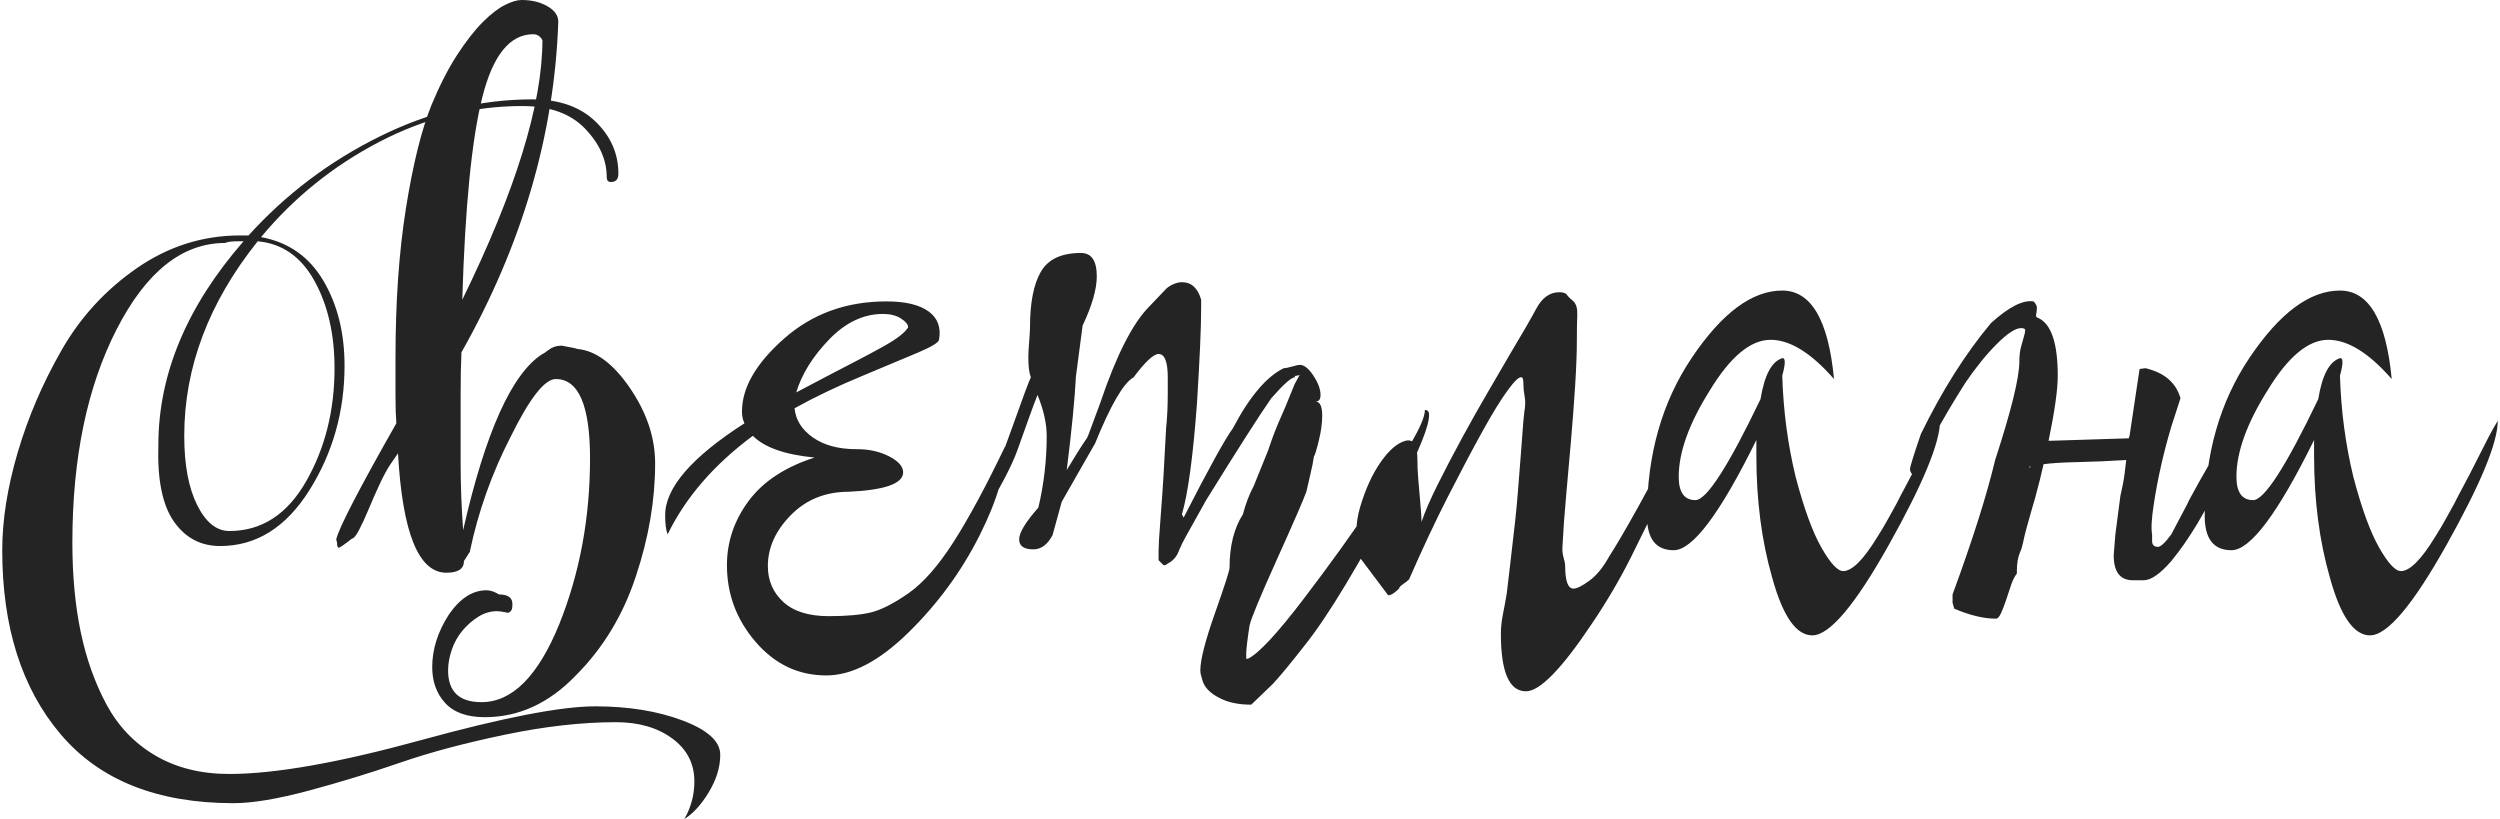
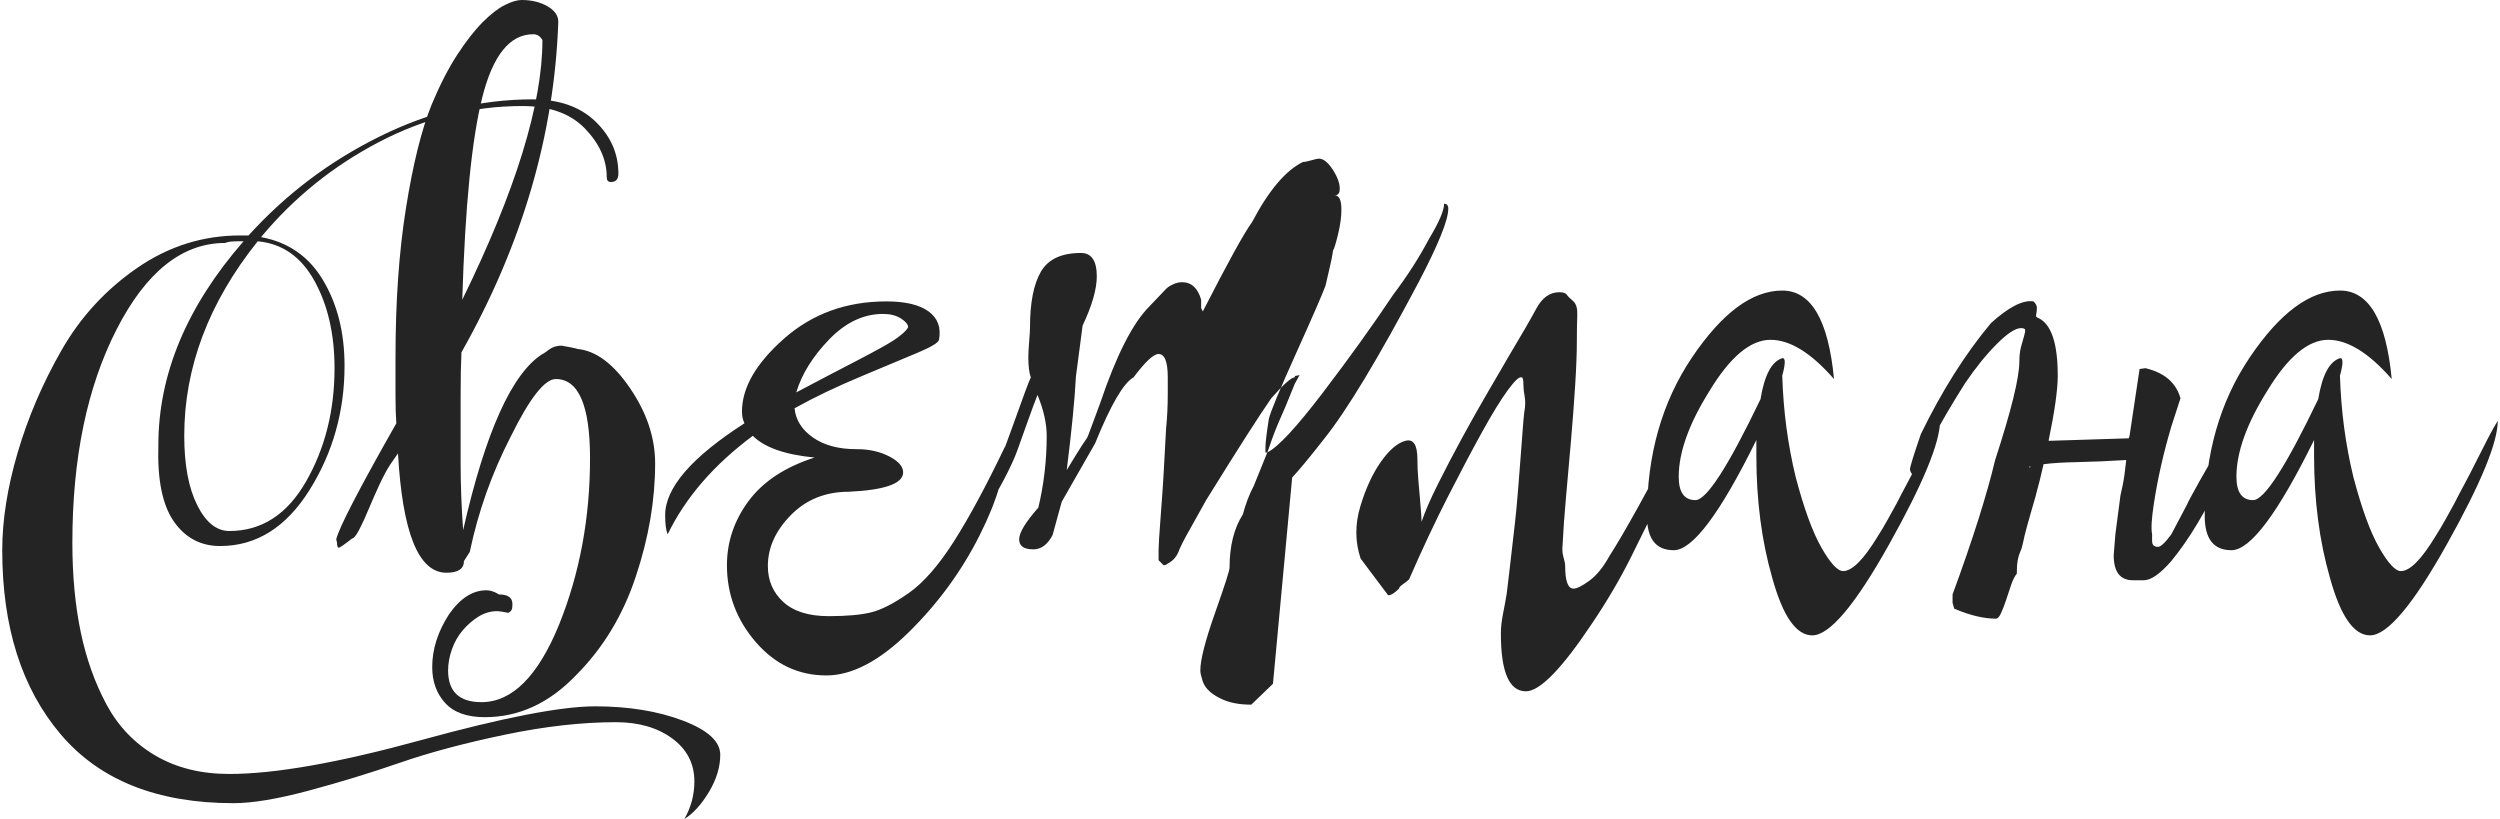
<svg xmlns="http://www.w3.org/2000/svg" xml:space="preserve" width="583px" height="191px" style="shape-rendering:geometricPrecision; text-rendering:geometricPrecision; image-rendering:optimizeQuality; fill-rule:evenodd; clip-rule:evenodd" viewBox="0 0 12091443 3968462">
  <defs>
    <style type="text/css">  .fil0 {fill:#242424;fill-rule:nonzero}  </style>
  </defs>
  <g id="Слой_x0020_1">
-     <path class="fil0" d="M2872180 3422341c161795,0 303393,22939 424745,68767 121377,45853 182041,101131 182041,165859 0,59342 -18190,119344 -54617,180033 -36404,60664 -76185,104509 -119321,131462 32364,-56624 48546,-117312 48546,-182040 0,-86295 -35742,-155748 -107202,-208333 -71485,-52585 -162505,-78878 -273061,-78878 -164512,0 -343859,20222 -538042,60664 -194159,40467 -363396,85635 -507687,135527 -144291,49892 -291935,95059 -442958,135526 -151023,40443 -272400,60664 -364081,60664 -369442,0 -648574,-111241 -837372,-333724 -188772,-222508 -283171,-519829 -283171,-891989 0,-145637 24946,-303417 74838,-473315 49893,-169898 120691,-335095 212397,-495543 91681,-160473 213719,-293307 366089,-398477 152369,-105170 318913,-157755 499583,-157755l40442 0c180694,-199569 392406,-359381 635134,-479387 242705,-120005 489473,-180008 740280,-180008 129456,0 231272,35717 305425,107202 74177,71460 111241,155748 111241,252839 0,26954 -12118,40443 -36403,40443 -13489,0 -20221,-8103 -20221,-24285 0,-83603 -35057,-161795 -105170,-234626 -70138,-72806 -171269,-109209 -303418,-109209 -240011,0 -471283,57970 -693766,173937 -222483,115966 -413287,269707 -572414,461172 132149,24285 232619,94399 301386,210365 68767,115967 103138,253501 103138,412627 0,221136 -56625,422052 -169898,602746 -113273,180694 -257540,271028 -432848,271028 -94374,0 -169212,-39781 -224490,-119320 -55278,-79563 -80224,-202947 -74839,-370152 0,-342513 137534,-671537 412603,-987072l-28325 0c-29671,0 -49892,2692 -60664,8103 -207647,0 -382956,139566 -525875,418698 -142945,279107 -214405,623652 -214405,1033562 0,159126 13489,303417 40443,432848 26978,129455 68767,246768 125416,351962 56624,105171 135526,187427 236657,246769 101131,59317 220451,88988 357985,88988 221137,0 530601,-54617 928392,-163827 397791,-109234 678955,-163851 843467,-163851zm-1262165 -1638364c0,-164512 -32339,-305425 -97067,-422737 -64728,-117313 -156433,-181355 -275092,-192151 -237294,296660 -355954,610849 -355954,942566 0,140251 20883,252154 62696,335756 41789,83603 93689,125416 155723,125416 156409,0 280479,-80224 372160,-240697 91706,-160472 137534,-343174 137534,-548153zm1177216 -93028c88989,8079 173938,71460 254847,190119 80910,118660 121377,240036 121377,364081 0,178001 -31018,360042 -93052,546122 -62035,188797 -159127,349245 -291275,481393 -129431,134842 -276414,202262 -440926,202262 -86296,0 -150363,-22914 -192152,-68767 -41813,-45853 -62720,-103824 -62720,-173937 0,-86295 26978,-171269 80910,-254871 53956,-78193 114620,-117313 182040,-117313 18875,0 39121,6757 60689,20221 40442,0 62034,13489 64727,40467l0 16182c0,16182 -6757,26978 -20221,32364 -26978,-5386 -44506,-8103 -52585,-8103 -32364,0 -62720,8764 -91020,26292 -28325,17553 -53956,39782 -76871,66760 -22938,26978 -40467,57971 -52585,93052 -12142,35057 -18214,68767 -18214,101131 0,102477 53932,153716 161820,153716 148330,0 273721,-125416 376223,-376224 99784,-248114 149677,-516450 149677,-805007 0,-256218 -55303,-384302 -165859,-384302 -53956,0 -126762,93027 -218468,279107 -91681,178001 -157755,364081 -198222,558264l-28300 44506c0,37750 -28325,56625 -84949,56625 -134866,0 -213058,-192812 -234650,-578485l-36404 52585c-16181,24285 -33710,56649 -52585,97091 -18874,40467 -36403,80249 -52585,119345 -16182,39096 -31678,72806 -46514,101131 -14835,28324 -26292,42474 -34395,42474 -37750,29671 -59342,44507 -64728,44507 -5386,0 -8079,-8104 -8079,-24285l-4064 -16182c13489,-56625 110581,-244051 291275,-562304 -2693,-35056 -4039,-78877 -4039,-131462 0,-52586 0,-115281 0,-188112 0,-269682 16842,-510379 50553,-722091 33710,-211711 74838,-378231 123384,-499583 40467,-97091 82256,-178686 125416,-244761 43135,-66074 84263,-118659 123384,-157755 39096,-39120 74838,-66759 107202,-82941 32364,-16182 59317,-24261 80910,-24261 48545,0 90334,10111 125391,30332 35057,20221 52585,45167 52585,74838 -18875,547468 -175283,1081447 -469251,1601961 -2693,53932 -4039,125392 -4039,214404 0,88989 0,195505 0,319575 0,105170 4039,214404 12118,327678 107887,-474662 235996,-759179 384326,-853578 2693,0 12804,-6732 30332,-20221 17529,-13489 38436,-20222 62696,-20222 45853,8079 71485,13489 76870,16182zm-214404 -1525090c-113273,0 -195529,101791 -246768,305424 -51239,203608 -83603,530601 -97092,980977 258911,-528593 388366,-947952 388366,-1258101 -10796,-18875 -25631,-28300 -44506,-28300zm2285616 1998381c5386,113273 -35742,256879 -123384,430840 -87641,173938 -202261,330371 -343859,469251 -141574,138881 -274407,208333 -398452,208333 -134842,0 -248800,-53931 -341828,-161819 -93052,-107863 -139566,-231932 -139566,-372159 0,-113274 35057,-217098 105170,-311496 70114,-94399 176655,-164512 319575,-210365 -142920,-13465 -242705,-48521 -299354,-105170 -188772,140251 -326331,299353 -412626,477354 -8079,-18875 -12118,-49892 -12118,-93052 0,-132148 128084,-280479 384302,-444991 -8103,-16182 -12143,-35056 -12143,-56624 0,-115966 68106,-233965 204294,-353970 136188,-120006 301385,-180009 495544,-180009 91705,0 159787,16182 204293,48546 44507,32364 61350,78192 50578,137534 -2717,13489 -35742,33710 -99123,60688 -63382,26954 -155063,65389 -275069,115281 -120030,49892 -228578,101816 -325670,155748 5410,56624 35057,103824 89013,141598 53931,37750 124045,56624 210340,56624l4064 0c59318,0 111903,12143 157756,36404 45852,24285 67420,51238 64727,80909 -5386,51239 -93052,80910 -262950,88988 -113273,0 -206986,37775 -281139,113274 -74178,75524 -111242,157780 -111242,246768 0,70113 24946,128109 74839,173962 49892,45828 123384,68767 220451,68767 86320,0 154401,-6072 204293,-18214 49893,-12118 110581,-43136 182041,-93028 71460,-49892 144291,-132833 218443,-248800 74178,-115966 157095,-269682 248800,-461172zm-590627 -643189c-94374,0 -181355,41104 -260918,123360 -79564,82256 -132834,167890 -159788,256879 40443,-21568 91682,-48522 153716,-80885 62035,-32364 111242,-57996 147669,-76871 36404,-18874 74153,-39096 113249,-60688 39121,-21568 68792,-40442 89013,-56624 20222,-16182 33025,-29671 38435,-40467 0,-13465 -11481,-27639 -34395,-42475 -22915,-14835 -51925,-22229 -86981,-22229zm1889171 1792080l-105170 101131c-62035,0 -113273,-10796 -153740,-32363 -48546,-24286 -76846,-55303 -84949,-93053 -5386,-16182 -8079,-29671 -8079,-40442 0,-51239 23600,-143606 70774,-277125 47200,-133494 70799,-206986 70799,-220451 0,-105195 21593,-191490 64728,-258910 13489,-51239 31017,-97092 52585,-137535l68767 -169897c2718,-8104 8764,-25632 18214,-52610 9450,-26954 20221,-54593 32364,-82917 12142,-28325 23600,-54617 34396,-78878l44482 -109234 24285 -44506c-5411,2693 -10796,4064 -16182,4064 -5411,0 -8103,2693 -8103,8078 -16182,0 -53932,33711 -113274,101131 -56624,80910 -161795,245422 -315535,493536 -13465,24261 -29646,53271 -48546,86981 -18875,33711 -35057,62696 -48521,86957 -13489,24285 -24285,45853 -32364,64727 -10796,32364 -29671,55303 -56649,68767 -5386,5411 -12142,8104 -20221,8104l-24285 -24285 0 -48522c0,-21592 3378,-76209 10135,-163851 6732,-87642 11457,-155748 14150,-204294l12142 -222483c5386,-51238 8079,-107887 8079,-169897l0 -76871c0,-75523 -14835,-113273 -44506,-113273 -24261,0 -64703,37750 -121352,113273 -48546,26978 -110581,133495 -186080,319575 -105170,183387 -159126,277785 -161819,283171 -10772,40467 -25607,94399 -44507,161819 -24260,45853 -55278,68767 -93027,68767 -45853,0 -68767,-16182 -68767,-48545 0,-32364 31017,-83603 93027,-153716 26978,-113274 40467,-229240 40467,-347899 0,-59318 -14835,-125392 -44506,-198223 -10796,26978 -26293,68767 -46514,125416 -20221,56625 -37089,103824 -50578,141574 -13489,37774 -35056,84949 -64727,141598 -29647,56624 -62011,110556 -97092,161819l-52585 28300c59342,-107863 119345,-246768 180033,-416666 60664,-169898 93713,-258886 99099,-266990 -8079,-21567 -12143,-53931 -12143,-97091 0,-18875 1371,-44482 4064,-76846 2693,-32364 4040,-55302 4040,-68791 0,-118660 17528,-208333 52585,-268997 35057,-60689 99784,-91021 194183,-91021 51238,0 76846,37750 76846,113274 0,62010 -22915,141573 -68768,238665l-32363 246768c-5386,107863 -20222,258886 -44482,453069 8078,-13489 22914,-37749 44482,-72806 21592,-35057 39120,-62035 52585,-80910 2717,-2693 10796,-22938 24285,-60688 13489,-37750 26978,-74153 40442,-109210 78217,-231932 157780,-388366 238690,-469275 8079,-8079 21568,-22254 40442,-42475 18875,-20221 32364,-34371 40467,-42474 8079,-8079 19536,-15497 34372,-22253 14835,-6733 29010,-10111 42474,-10111 45853,0 76870,28324 93052,84949l0 40467c0,91681 -6732,245422 -20221,461172 -18875,256194 -43160,435541 -72831,538019l8103 16181c121353,-237318 200916,-381609 238665,-432848 80910,-153716 163166,-250807 246768,-291274 8104,0 21568,-2693 40468,-8079 18874,-5386 30992,-8103 36403,-8103 21567,0 43821,17528 66735,52610 22938,35056 34396,66074 34396,93027 0,21568 -8104,32364 -24286,32364 21593,0 32364,22939 32364,68767 0,35057 -5386,74838 -16182,119345 -10771,44506 -18874,70799 -24260,78878 -2693,21592 -8764,51924 -18214,91020 -9425,39120 -15497,65413 -18189,78877 -13489,37775 -60689,146323 -141598,325671 -80910,179323 -125392,286525 -133495,321606 -10796,70114 -16182,115967 -16182,137534l0 24261 8103 0c51239,-24261 141574,-121352 271029,-291250 129455,-169923 242729,-327678 339796,-473315 67445,-88988 125416,-179348 173962,-271029 48545,-80910 72806,-137534 72806,-169898 13489,0 20246,8079 20246,24261 0,53931 -47200,171244 -141598,351938 -196876,372184 -350592,627031 -461173,764565 -67420,86320 -118659,148330 -153716,186104zm699838 -1088203c0,29671 1346,61349 4039,95060 2693,33710 5386,64727 8079,93052 2717,28324 4725,53270 6071,74838 1347,21568 2032,35057 2032,40443 16182,-48546 42474,-109210 78878,-182041 36403,-72806 75523,-147644 117312,-224515 41814,-76845 83603,-151023 125392,-222483 41789,-71460 77531,-132833 107202,-184072 56625,-94374 99099,-167866 127424,-220476 28324,-52585 65388,-78877 111241,-78877 18875,0 31017,4039 36403,12142 5411,8079 16182,18875 32364,32364 13489,13489 19560,35742 18214,66735 -1347,31018 -2032,72146 -2032,123384 0,56649 -2693,128109 -8079,214405 -5386,86295 -12142,175969 -20221,269021 -8103,93052 -16182,184733 -24285,275092 -8079,90335 -13489,165174 -16182,224515 -2693,26954 -1346,49207 4039,66736 5411,17528 8104,31702 8104,42474 0,72831 13489,109234 40442,109234 16182,0 41814,-12803 76870,-38435 35057,-25632 67421,-65389 97092,-119345 64728,-99784 184733,-315535 360041,-647252 35057,0 2693,109234 -97091,327678 -51239,107863 -103848,215750 -157780,323638 -53932,107863 -117313,215751 -190119,323614 -145637,218444 -252154,327678 -319599,327678 -80885,0 -121352,-93052 -121352,-279132 0,-29671 3378,-61350 10110,-95060 6757,-33710 12828,-66759 18214,-99123 2693,-21568 7418,-61350 14150,-119321 6757,-57995 15521,-134180 26293,-228578 5410,-48546 10110,-99099 14174,-151684 4040,-52610 8079,-103849 12118,-153741 4064,-49892 7418,-94374 10135,-133495 2693,-39096 5386,-69428 8079,-91020 5386,-29646 6071,-55278 2032,-76846 -4064,-21592 -6071,-40467 -6071,-56648 0,-24261 -2693,-36404 -8103,-36404 -10772,-5385 -33025,14836 -66736,60689 -33710,45828 -74838,112588 -123384,200229 -48521,87667 -103799,192152 -165834,313528 -62034,121352 -125416,256193 -190143,404524 -5386,5385 -14836,12803 -28300,22253 -13489,9450 -20246,16843 -20246,22253 -21568,21568 -39096,32364 -52585,32364l-133495 -178001c-26953,-80910 -27639,-164512 -2007,-250808 25607,-86295 58656,-158441 99099,-216436 40442,-57971 80224,-92367 119344,-103138 39096,-10796 58657,18875 58657,88988zm2063084 542082c43136,0 98438,-55302 165859,-165858 18875,-29671 35742,-57996 50553,-84949 14835,-26978 29010,-52610 42474,-76871 13489,-26978 29010,-56649 46539,-88988 17528,-32364 37088,-70138 58656,-113273 21568,-43160 41128,-81595 58656,-115306 17529,-33710 33025,-61349 46514,-82917 0,105170 -82256,304739 -246768,598707 -164512,293967 -288557,440926 -372159,440926 -78217,0 -142945,-93027 -194183,-279107 -51239,-178001 -76871,-374877 -76871,-590628l0 -76870c-175283,356002 -308778,534003 -400484,534003 -86295,0 -129431,-55302 -129431,-165858 0,-296661 72807,-552878 218444,-768629 145613,-215751 291250,-323614 436887,-323614 140252,0 223854,142920 250808,428809 -110556,-126763 -213058,-190144 -307432,-190144 -97092,0 -195530,82256 -295314,246768 -99785,159126 -149677,298007 -149677,416666 0,75524 26954,113273 80910,113273 53931,0 159102,-163165 315535,-489496 18875,-115967 53932,-182041 105170,-198223 16182,-2693 16182,25632 0,84974 2693,86295 9450,169898 20222,250807 10796,80910 25631,160448 44506,238665 40442,153716 82256,268336 125416,343860 43135,75499 78192,113273 105170,113273zm841411 12118c-10772,13489 -20221,32364 -28325,56649 -8078,24261 -16181,48546 -24260,72807 -8079,24285 -16182,45167 -24261,62695 -8103,17553 -16182,26317 -24285,26317 -59317,0 -126762,-16182 -202262,-48545l-8103 -28325 0 -40467c97092,-264272 165859,-481394 206326,-651292 78216,-240011 117313,-399137 117313,-477354 0,-26953 2692,-50553 8078,-70774 5411,-20246 10135,-37089 14175,-50578 4039,-13489 6071,-23600 6071,-30332 0,-6757 -6757,-10111 -20246,-10111 -26953,0 -66074,25607 -117313,76846 -51238,51239 -102477,114620 -153716,190144 -121352,191465 -202261,343859 -242728,457108 -16182,-16182 -24261,-29646 -24261,-40442 0,-10796 17528,-67421 52585,-169898 102477,-210365 215751,-389713 339820,-538043 86296,-78216 155063,-113273 206302,-105170 10796,10772 16181,20907 16181,30332 0,9450 -685,17528 -2031,24285 -1347,6732 -2008,12118 -2008,16182 0,4039 4039,7418 12143,10111 62010,29671 93027,122698 93027,279132 0,67420 -14835,172590 -44506,315535l388366 -12143 4039 -12142 48546 -323614 28325 -4064c91681,21592 148330,70138 169897,145637l-44506 137534c-37750,126763 -66074,252179 -84949,376224 -10772,70113 -13489,118659 -8079,145637l0 32364c0,18875 9426,28324 28300,28324 13489,0 35082,-20245 64728,-60688l76870 -145637c2693,-8079 22914,-45853 60689,-113274 37749,-67420 68767,-120666 93027,-159787 24285,-39096 51239,-76185 80910,-111241 8103,-8104 16182,-8104 24285,0l8079 16181c10796,0 8103,2693 -8079,8079l0 20246c0,40442 -8103,68767 -24285,84949 -2693,10772 -25607,52585 -68767,125391 -75524,164512 -156409,299354 -242729,404548 -53931,62011 -98438,93028 -133495,93028l-52585 0c-62035,0 -93052,-40443 -93052,-121352l8103 -101131c16182,-121352 24261,-183387 24261,-186080 2717,-10796 6757,-29671 12142,-56649 5386,-26953 10797,-66074 16182,-117313 -88988,5411 -167866,8765 -236657,10111 -68767,1347 -123384,4725 -163827,10111 -5386,24285 -11457,49892 -18214,76870 -6732,26978 -14150,55278 -22228,84949 -5411,18875 -11482,39781 -18214,62696 -6732,22938 -14150,49231 -22253,78902 -8079,29671 -14150,54617 -18190,74838 -4063,20221 -8788,35718 -14174,46514 -10772,24285 -16182,55278 -16182,93052l0 12118zm64728 -513757l0 -8079c-5386,5386 -5386,8079 0,8079zm1796144 501639c43135,0 98438,-55302 165858,-165858 18875,-29671 35742,-57996 50553,-84949 14836,-26978 29010,-52610 42475,-76871 13489,-26978 29010,-56649 46538,-88988 17528,-32364 37089,-70138 58657,-113273 21567,-43160 41128,-81595 58656,-115306 17528,-33710 33025,-61349 46514,-82917 0,105170 -82256,304739 -246768,598707 -164512,293967 -288558,440926 -372160,440926 -78217,0 -142944,-93027 -194183,-279107 -51239,-178001 -76870,-374877 -76870,-590628l0 -76870c-175284,356002 -308779,534003 -400484,534003 -86296,0 -129431,-55302 -129431,-165858 0,-296661 72806,-552878 218443,-768629 145613,-215751 291250,-323614 436888,-323614 140251,0 223854,142920 250807,428809 -110556,-126763 -213058,-190144 -307432,-190144 -97091,0 -195529,82256 -295314,246768 -99784,159126 -149676,298007 -149676,416666 0,75524 26953,113273 80909,113273 53932,0 159102,-163165 315535,-489496 18875,-115967 53932,-182041 105171,-198223 16182,-2693 16182,25632 0,84974 2693,86295 9449,169898 20221,250807 10796,80910 25632,160448 44506,238665 40443,153716 82256,268336 125416,343860 43136,75499 78193,113273 105171,113273z" />
+     <path class="fil0" d="M2872180 3422341c161795,0 303393,22939 424745,68767 121377,45853 182041,101131 182041,165859 0,59342 -18190,119344 -54617,180033 -36404,60664 -76185,104509 -119321,131462 32364,-56624 48546,-117312 48546,-182040 0,-86295 -35742,-155748 -107202,-208333 -71485,-52585 -162505,-78878 -273061,-78878 -164512,0 -343859,20222 -538042,60664 -194159,40467 -363396,85635 -507687,135527 -144291,49892 -291935,95059 -442958,135526 -151023,40443 -272400,60664 -364081,60664 -369442,0 -648574,-111241 -837372,-333724 -188772,-222508 -283171,-519829 -283171,-891989 0,-145637 24946,-303417 74838,-473315 49893,-169898 120691,-335095 212397,-495543 91681,-160473 213719,-293307 366089,-398477 152369,-105170 318913,-157755 499583,-157755l40442 0c180694,-199569 392406,-359381 635134,-479387 242705,-120005 489473,-180008 740280,-180008 129456,0 231272,35717 305425,107202 74177,71460 111241,155748 111241,252839 0,26954 -12118,40443 -36403,40443 -13489,0 -20221,-8103 -20221,-24285 0,-83603 -35057,-161795 -105170,-234626 -70138,-72806 -171269,-109209 -303418,-109209 -240011,0 -471283,57970 -693766,173937 -222483,115966 -413287,269707 -572414,461172 132149,24285 232619,94399 301386,210365 68767,115967 103138,253501 103138,412627 0,221136 -56625,422052 -169898,602746 -113273,180694 -257540,271028 -432848,271028 -94374,0 -169212,-39781 -224490,-119320 -55278,-79563 -80224,-202947 -74839,-370152 0,-342513 137534,-671537 412603,-987072l-28325 0c-29671,0 -49892,2692 -60664,8103 -207647,0 -382956,139566 -525875,418698 -142945,279107 -214405,623652 -214405,1033562 0,159126 13489,303417 40443,432848 26978,129455 68767,246768 125416,351962 56624,105171 135526,187427 236657,246769 101131,59317 220451,88988 357985,88988 221137,0 530601,-54617 928392,-163827 397791,-109234 678955,-163851 843467,-163851zm-1262165 -1638364c0,-164512 -32339,-305425 -97067,-422737 -64728,-117313 -156433,-181355 -275092,-192151 -237294,296660 -355954,610849 -355954,942566 0,140251 20883,252154 62696,335756 41789,83603 93689,125416 155723,125416 156409,0 280479,-80224 372160,-240697 91706,-160472 137534,-343174 137534,-548153zm1177216 -93028c88989,8079 173938,71460 254847,190119 80910,118660 121377,240036 121377,364081 0,178001 -31018,360042 -93052,546122 -62035,188797 -159127,349245 -291275,481393 -129431,134842 -276414,202262 -440926,202262 -86296,0 -150363,-22914 -192152,-68767 -41813,-45853 -62720,-103824 -62720,-173937 0,-86295 26978,-171269 80910,-254871 53956,-78193 114620,-117313 182040,-117313 18875,0 39121,6757 60689,20221 40442,0 62034,13489 64727,40467l0 16182c0,16182 -6757,26978 -20221,32364 -26978,-5386 -44506,-8103 -52585,-8103 -32364,0 -62720,8764 -91020,26292 -28325,17553 -53956,39782 -76871,66760 -22938,26978 -40467,57971 -52585,93052 -12142,35057 -18214,68767 -18214,101131 0,102477 53932,153716 161820,153716 148330,0 273721,-125416 376223,-376224 99784,-248114 149677,-516450 149677,-805007 0,-256218 -55303,-384302 -165859,-384302 -53956,0 -126762,93027 -218468,279107 -91681,178001 -157755,364081 -198222,558264l-28300 44506c0,37750 -28325,56625 -84949,56625 -134866,0 -213058,-192812 -234650,-578485l-36404 52585c-16181,24285 -33710,56649 -52585,97091 -18874,40467 -36403,80249 -52585,119345 -16182,39096 -31678,72806 -46514,101131 -14835,28324 -26292,42474 -34395,42474 -37750,29671 -59342,44507 -64728,44507 -5386,0 -8079,-8104 -8079,-24285l-4064 -16182c13489,-56625 110581,-244051 291275,-562304 -2693,-35056 -4039,-78877 -4039,-131462 0,-52586 0,-115281 0,-188112 0,-269682 16842,-510379 50553,-722091 33710,-211711 74838,-378231 123384,-499583 40467,-97091 82256,-178686 125416,-244761 43135,-66074 84263,-118659 123384,-157755 39096,-39120 74838,-66759 107202,-82941 32364,-16182 59317,-24261 80910,-24261 48545,0 90334,10111 125391,30332 35057,20221 52585,45167 52585,74838 -18875,547468 -175283,1081447 -469251,1601961 -2693,53932 -4039,125392 -4039,214404 0,88989 0,195505 0,319575 0,105170 4039,214404 12118,327678 107887,-474662 235996,-759179 384326,-853578 2693,0 12804,-6732 30332,-20221 17529,-13489 38436,-20222 62696,-20222 45853,8079 71485,13489 76870,16182zm-214404 -1525090c-113273,0 -195529,101791 -246768,305424 -51239,203608 -83603,530601 -97092,980977 258911,-528593 388366,-947952 388366,-1258101 -10796,-18875 -25631,-28300 -44506,-28300zm2285616 1998381c5386,113273 -35742,256879 -123384,430840 -87641,173938 -202261,330371 -343859,469251 -141574,138881 -274407,208333 -398452,208333 -134842,0 -248800,-53931 -341828,-161819 -93052,-107863 -139566,-231932 -139566,-372159 0,-113274 35057,-217098 105170,-311496 70114,-94399 176655,-164512 319575,-210365 -142920,-13465 -242705,-48521 -299354,-105170 -188772,140251 -326331,299353 -412626,477354 -8079,-18875 -12118,-49892 -12118,-93052 0,-132148 128084,-280479 384302,-444991 -8103,-16182 -12143,-35056 -12143,-56624 0,-115966 68106,-233965 204294,-353970 136188,-120006 301385,-180009 495544,-180009 91705,0 159787,16182 204293,48546 44507,32364 61350,78192 50578,137534 -2717,13489 -35742,33710 -99123,60688 -63382,26954 -155063,65389 -275069,115281 -120030,49892 -228578,101816 -325670,155748 5410,56624 35057,103824 89013,141598 53931,37750 124045,56624 210340,56624l4064 0c59318,0 111903,12143 157756,36404 45852,24285 67420,51238 64727,80909 -5386,51239 -93052,80910 -262950,88988 -113273,0 -206986,37775 -281139,113274 -74178,75524 -111242,157780 -111242,246768 0,70113 24946,128109 74839,173962 49892,45828 123384,68767 220451,68767 86320,0 154401,-6072 204293,-18214 49893,-12118 110581,-43136 182041,-93028 71460,-49892 144291,-132833 218443,-248800 74178,-115966 157095,-269682 248800,-461172zm-590627 -643189c-94374,0 -181355,41104 -260918,123360 -79564,82256 -132834,167890 -159788,256879 40443,-21568 91682,-48522 153716,-80885 62035,-32364 111242,-57996 147669,-76871 36404,-18874 74153,-39096 113249,-60688 39121,-21568 68792,-40442 89013,-56624 20222,-16182 33025,-29671 38435,-40467 0,-13465 -11481,-27639 -34395,-42475 -22915,-14835 -51925,-22229 -86981,-22229zm1889171 1792080l-105170 101131c-62035,0 -113273,-10796 -153740,-32363 -48546,-24286 -76846,-55303 -84949,-93053 -5386,-16182 -8079,-29671 -8079,-40442 0,-51239 23600,-143606 70774,-277125 47200,-133494 70799,-206986 70799,-220451 0,-105195 21593,-191490 64728,-258910 13489,-51239 31017,-97092 52585,-137535l68767 -169897c2718,-8104 8764,-25632 18214,-52610 9450,-26954 20221,-54593 32364,-82917 12142,-28325 23600,-54617 34396,-78878l44482 -109234 24285 -44506c-5411,2693 -10796,4064 -16182,4064 -5411,0 -8103,2693 -8103,8078 -16182,0 -53932,33711 -113274,101131 -56624,80910 -161795,245422 -315535,493536 -13465,24261 -29646,53271 -48546,86981 -18875,33711 -35057,62696 -48521,86957 -13489,24285 -24285,45853 -32364,64727 -10796,32364 -29671,55303 -56649,68767 -5386,5411 -12142,8104 -20221,8104l-24285 -24285 0 -48522c0,-21592 3378,-76209 10135,-163851 6732,-87642 11457,-155748 14150,-204294l12142 -222483c5386,-51238 8079,-107887 8079,-169897l0 -76871c0,-75523 -14835,-113273 -44506,-113273 -24261,0 -64703,37750 -121352,113273 -48546,26978 -110581,133495 -186080,319575 -105170,183387 -159126,277785 -161819,283171 -10772,40467 -25607,94399 -44507,161819 -24260,45853 -55278,68767 -93027,68767 -45853,0 -68767,-16182 -68767,-48545 0,-32364 31017,-83603 93027,-153716 26978,-113274 40467,-229240 40467,-347899 0,-59318 -14835,-125392 -44506,-198223 -10796,26978 -26293,68767 -46514,125416 -20221,56625 -37089,103824 -50578,141574 -13489,37774 -35056,84949 -64727,141598 -29647,56624 -62011,110556 -97092,161819l-52585 28300c59342,-107863 119345,-246768 180033,-416666 60664,-169898 93713,-258886 99099,-266990 -8079,-21567 -12143,-53931 -12143,-97091 0,-18875 1371,-44482 4064,-76846 2693,-32364 4040,-55302 4040,-68791 0,-118660 17528,-208333 52585,-268997 35057,-60689 99784,-91021 194183,-91021 51238,0 76846,37750 76846,113274 0,62010 -22915,141573 -68768,238665l-32363 246768c-5386,107863 -20222,258886 -44482,453069 8078,-13489 22914,-37749 44482,-72806 21592,-35057 39120,-62035 52585,-80910 2717,-2693 10796,-22938 24285,-60688 13489,-37750 26978,-74153 40442,-109210 78217,-231932 157780,-388366 238690,-469275 8079,-8079 21568,-22254 40442,-42475 18875,-20221 32364,-34371 40467,-42474 8079,-8079 19536,-15497 34372,-22253 14835,-6733 29010,-10111 42474,-10111 45853,0 76870,28324 93052,84949l0 40467l8103 16181c121353,-237318 200916,-381609 238665,-432848 80910,-153716 163166,-250807 246768,-291274 8104,0 21568,-2693 40468,-8079 18874,-5386 30992,-8103 36403,-8103 21567,0 43821,17528 66735,52610 22938,35056 34396,66074 34396,93027 0,21568 -8104,32364 -24286,32364 21593,0 32364,22939 32364,68767 0,35057 -5386,74838 -16182,119345 -10771,44506 -18874,70799 -24260,78878 -2693,21592 -8764,51924 -18214,91020 -9425,39120 -15497,65413 -18189,78877 -13489,37775 -60689,146323 -141598,325671 -80910,179323 -125392,286525 -133495,321606 -10796,70114 -16182,115967 -16182,137534l0 24261 8103 0c51239,-24261 141574,-121352 271029,-291250 129455,-169923 242729,-327678 339796,-473315 67445,-88988 125416,-179348 173962,-271029 48545,-80910 72806,-137534 72806,-169898 13489,0 20246,8079 20246,24261 0,53931 -47200,171244 -141598,351938 -196876,372184 -350592,627031 -461173,764565 -67420,86320 -118659,148330 -153716,186104zm699838 -1088203c0,29671 1346,61349 4039,95060 2693,33710 5386,64727 8079,93052 2717,28324 4725,53270 6071,74838 1347,21568 2032,35057 2032,40443 16182,-48546 42474,-109210 78878,-182041 36403,-72806 75523,-147644 117312,-224515 41814,-76845 83603,-151023 125392,-222483 41789,-71460 77531,-132833 107202,-184072 56625,-94374 99099,-167866 127424,-220476 28324,-52585 65388,-78877 111241,-78877 18875,0 31017,4039 36403,12142 5411,8079 16182,18875 32364,32364 13489,13489 19560,35742 18214,66735 -1347,31018 -2032,72146 -2032,123384 0,56649 -2693,128109 -8079,214405 -5386,86295 -12142,175969 -20221,269021 -8103,93052 -16182,184733 -24285,275092 -8079,90335 -13489,165174 -16182,224515 -2693,26954 -1346,49207 4039,66736 5411,17528 8104,31702 8104,42474 0,72831 13489,109234 40442,109234 16182,0 41814,-12803 76870,-38435 35057,-25632 67421,-65389 97092,-119345 64728,-99784 184733,-315535 360041,-647252 35057,0 2693,109234 -97091,327678 -51239,107863 -103848,215750 -157780,323638 -53932,107863 -117313,215751 -190119,323614 -145637,218444 -252154,327678 -319599,327678 -80885,0 -121352,-93052 -121352,-279132 0,-29671 3378,-61350 10110,-95060 6757,-33710 12828,-66759 18214,-99123 2693,-21568 7418,-61350 14150,-119321 6757,-57995 15521,-134180 26293,-228578 5410,-48546 10110,-99099 14174,-151684 4040,-52610 8079,-103849 12118,-153741 4064,-49892 7418,-94374 10135,-133495 2693,-39096 5386,-69428 8079,-91020 5386,-29646 6071,-55278 2032,-76846 -4064,-21592 -6071,-40467 -6071,-56648 0,-24261 -2693,-36404 -8103,-36404 -10772,-5385 -33025,14836 -66736,60689 -33710,45828 -74838,112588 -123384,200229 -48521,87667 -103799,192152 -165834,313528 -62034,121352 -125416,256193 -190143,404524 -5386,5385 -14836,12803 -28300,22253 -13489,9450 -20246,16843 -20246,22253 -21568,21568 -39096,32364 -52585,32364l-133495 -178001c-26953,-80910 -27639,-164512 -2007,-250808 25607,-86295 58656,-158441 99099,-216436 40442,-57971 80224,-92367 119344,-103138 39096,-10796 58657,18875 58657,88988zm2063084 542082c43136,0 98438,-55302 165859,-165858 18875,-29671 35742,-57996 50553,-84949 14835,-26978 29010,-52610 42474,-76871 13489,-26978 29010,-56649 46539,-88988 17528,-32364 37088,-70138 58656,-113273 21568,-43160 41128,-81595 58656,-115306 17529,-33710 33025,-61349 46514,-82917 0,105170 -82256,304739 -246768,598707 -164512,293967 -288557,440926 -372159,440926 -78217,0 -142945,-93027 -194183,-279107 -51239,-178001 -76871,-374877 -76871,-590628l0 -76870c-175283,356002 -308778,534003 -400484,534003 -86295,0 -129431,-55302 -129431,-165858 0,-296661 72807,-552878 218444,-768629 145613,-215751 291250,-323614 436887,-323614 140252,0 223854,142920 250808,428809 -110556,-126763 -213058,-190144 -307432,-190144 -97092,0 -195530,82256 -295314,246768 -99785,159126 -149677,298007 -149677,416666 0,75524 26954,113273 80910,113273 53931,0 159102,-163165 315535,-489496 18875,-115967 53932,-182041 105170,-198223 16182,-2693 16182,25632 0,84974 2693,86295 9450,169898 20222,250807 10796,80910 25631,160448 44506,238665 40442,153716 82256,268336 125416,343860 43135,75499 78192,113273 105170,113273zm841411 12118c-10772,13489 -20221,32364 -28325,56649 -8078,24261 -16181,48546 -24260,72807 -8079,24285 -16182,45167 -24261,62695 -8103,17553 -16182,26317 -24285,26317 -59317,0 -126762,-16182 -202262,-48545l-8103 -28325 0 -40467c97092,-264272 165859,-481394 206326,-651292 78216,-240011 117313,-399137 117313,-477354 0,-26953 2692,-50553 8078,-70774 5411,-20246 10135,-37089 14175,-50578 4039,-13489 6071,-23600 6071,-30332 0,-6757 -6757,-10111 -20246,-10111 -26953,0 -66074,25607 -117313,76846 -51238,51239 -102477,114620 -153716,190144 -121352,191465 -202261,343859 -242728,457108 -16182,-16182 -24261,-29646 -24261,-40442 0,-10796 17528,-67421 52585,-169898 102477,-210365 215751,-389713 339820,-538043 86296,-78216 155063,-113273 206302,-105170 10796,10772 16181,20907 16181,30332 0,9450 -685,17528 -2031,24285 -1347,6732 -2008,12118 -2008,16182 0,4039 4039,7418 12143,10111 62010,29671 93027,122698 93027,279132 0,67420 -14835,172590 -44506,315535l388366 -12143 4039 -12142 48546 -323614 28325 -4064c91681,21592 148330,70138 169897,145637l-44506 137534c-37750,126763 -66074,252179 -84949,376224 -10772,70113 -13489,118659 -8079,145637l0 32364c0,18875 9426,28324 28300,28324 13489,0 35082,-20245 64728,-60688l76870 -145637c2693,-8079 22914,-45853 60689,-113274 37749,-67420 68767,-120666 93027,-159787 24285,-39096 51239,-76185 80910,-111241 8103,-8104 16182,-8104 24285,0l8079 16181c10796,0 8103,2693 -8079,8079l0 20246c0,40442 -8103,68767 -24285,84949 -2693,10772 -25607,52585 -68767,125391 -75524,164512 -156409,299354 -242729,404548 -53931,62011 -98438,93028 -133495,93028l-52585 0c-62035,0 -93052,-40443 -93052,-121352l8103 -101131c16182,-121352 24261,-183387 24261,-186080 2717,-10796 6757,-29671 12142,-56649 5386,-26953 10797,-66074 16182,-117313 -88988,5411 -167866,8765 -236657,10111 -68767,1347 -123384,4725 -163827,10111 -5386,24285 -11457,49892 -18214,76870 -6732,26978 -14150,55278 -22228,84949 -5411,18875 -11482,39781 -18214,62696 -6732,22938 -14150,49231 -22253,78902 -8079,29671 -14150,54617 -18190,74838 -4063,20221 -8788,35718 -14174,46514 -10772,24285 -16182,55278 -16182,93052l0 12118zm64728 -513757l0 -8079c-5386,5386 -5386,8079 0,8079zm1796144 501639c43135,0 98438,-55302 165858,-165858 18875,-29671 35742,-57996 50553,-84949 14836,-26978 29010,-52610 42475,-76871 13489,-26978 29010,-56649 46538,-88988 17528,-32364 37089,-70138 58657,-113273 21567,-43160 41128,-81595 58656,-115306 17528,-33710 33025,-61349 46514,-82917 0,105170 -82256,304739 -246768,598707 -164512,293967 -288558,440926 -372160,440926 -78217,0 -142944,-93027 -194183,-279107 -51239,-178001 -76870,-374877 -76870,-590628l0 -76870c-175284,356002 -308779,534003 -400484,534003 -86296,0 -129431,-55302 -129431,-165858 0,-296661 72806,-552878 218443,-768629 145613,-215751 291250,-323614 436888,-323614 140251,0 223854,142920 250807,428809 -110556,-126763 -213058,-190144 -307432,-190144 -97091,0 -195529,82256 -295314,246768 -99784,159126 -149676,298007 -149676,416666 0,75524 26953,113273 80909,113273 53932,0 159102,-163165 315535,-489496 18875,-115967 53932,-182041 105171,-198223 16182,-2693 16182,25632 0,84974 2693,86295 9449,169898 20221,250807 10796,80910 25632,160448 44506,238665 40443,153716 82256,268336 125416,343860 43136,75499 78193,113273 105171,113273z" />
  </g>
</svg>